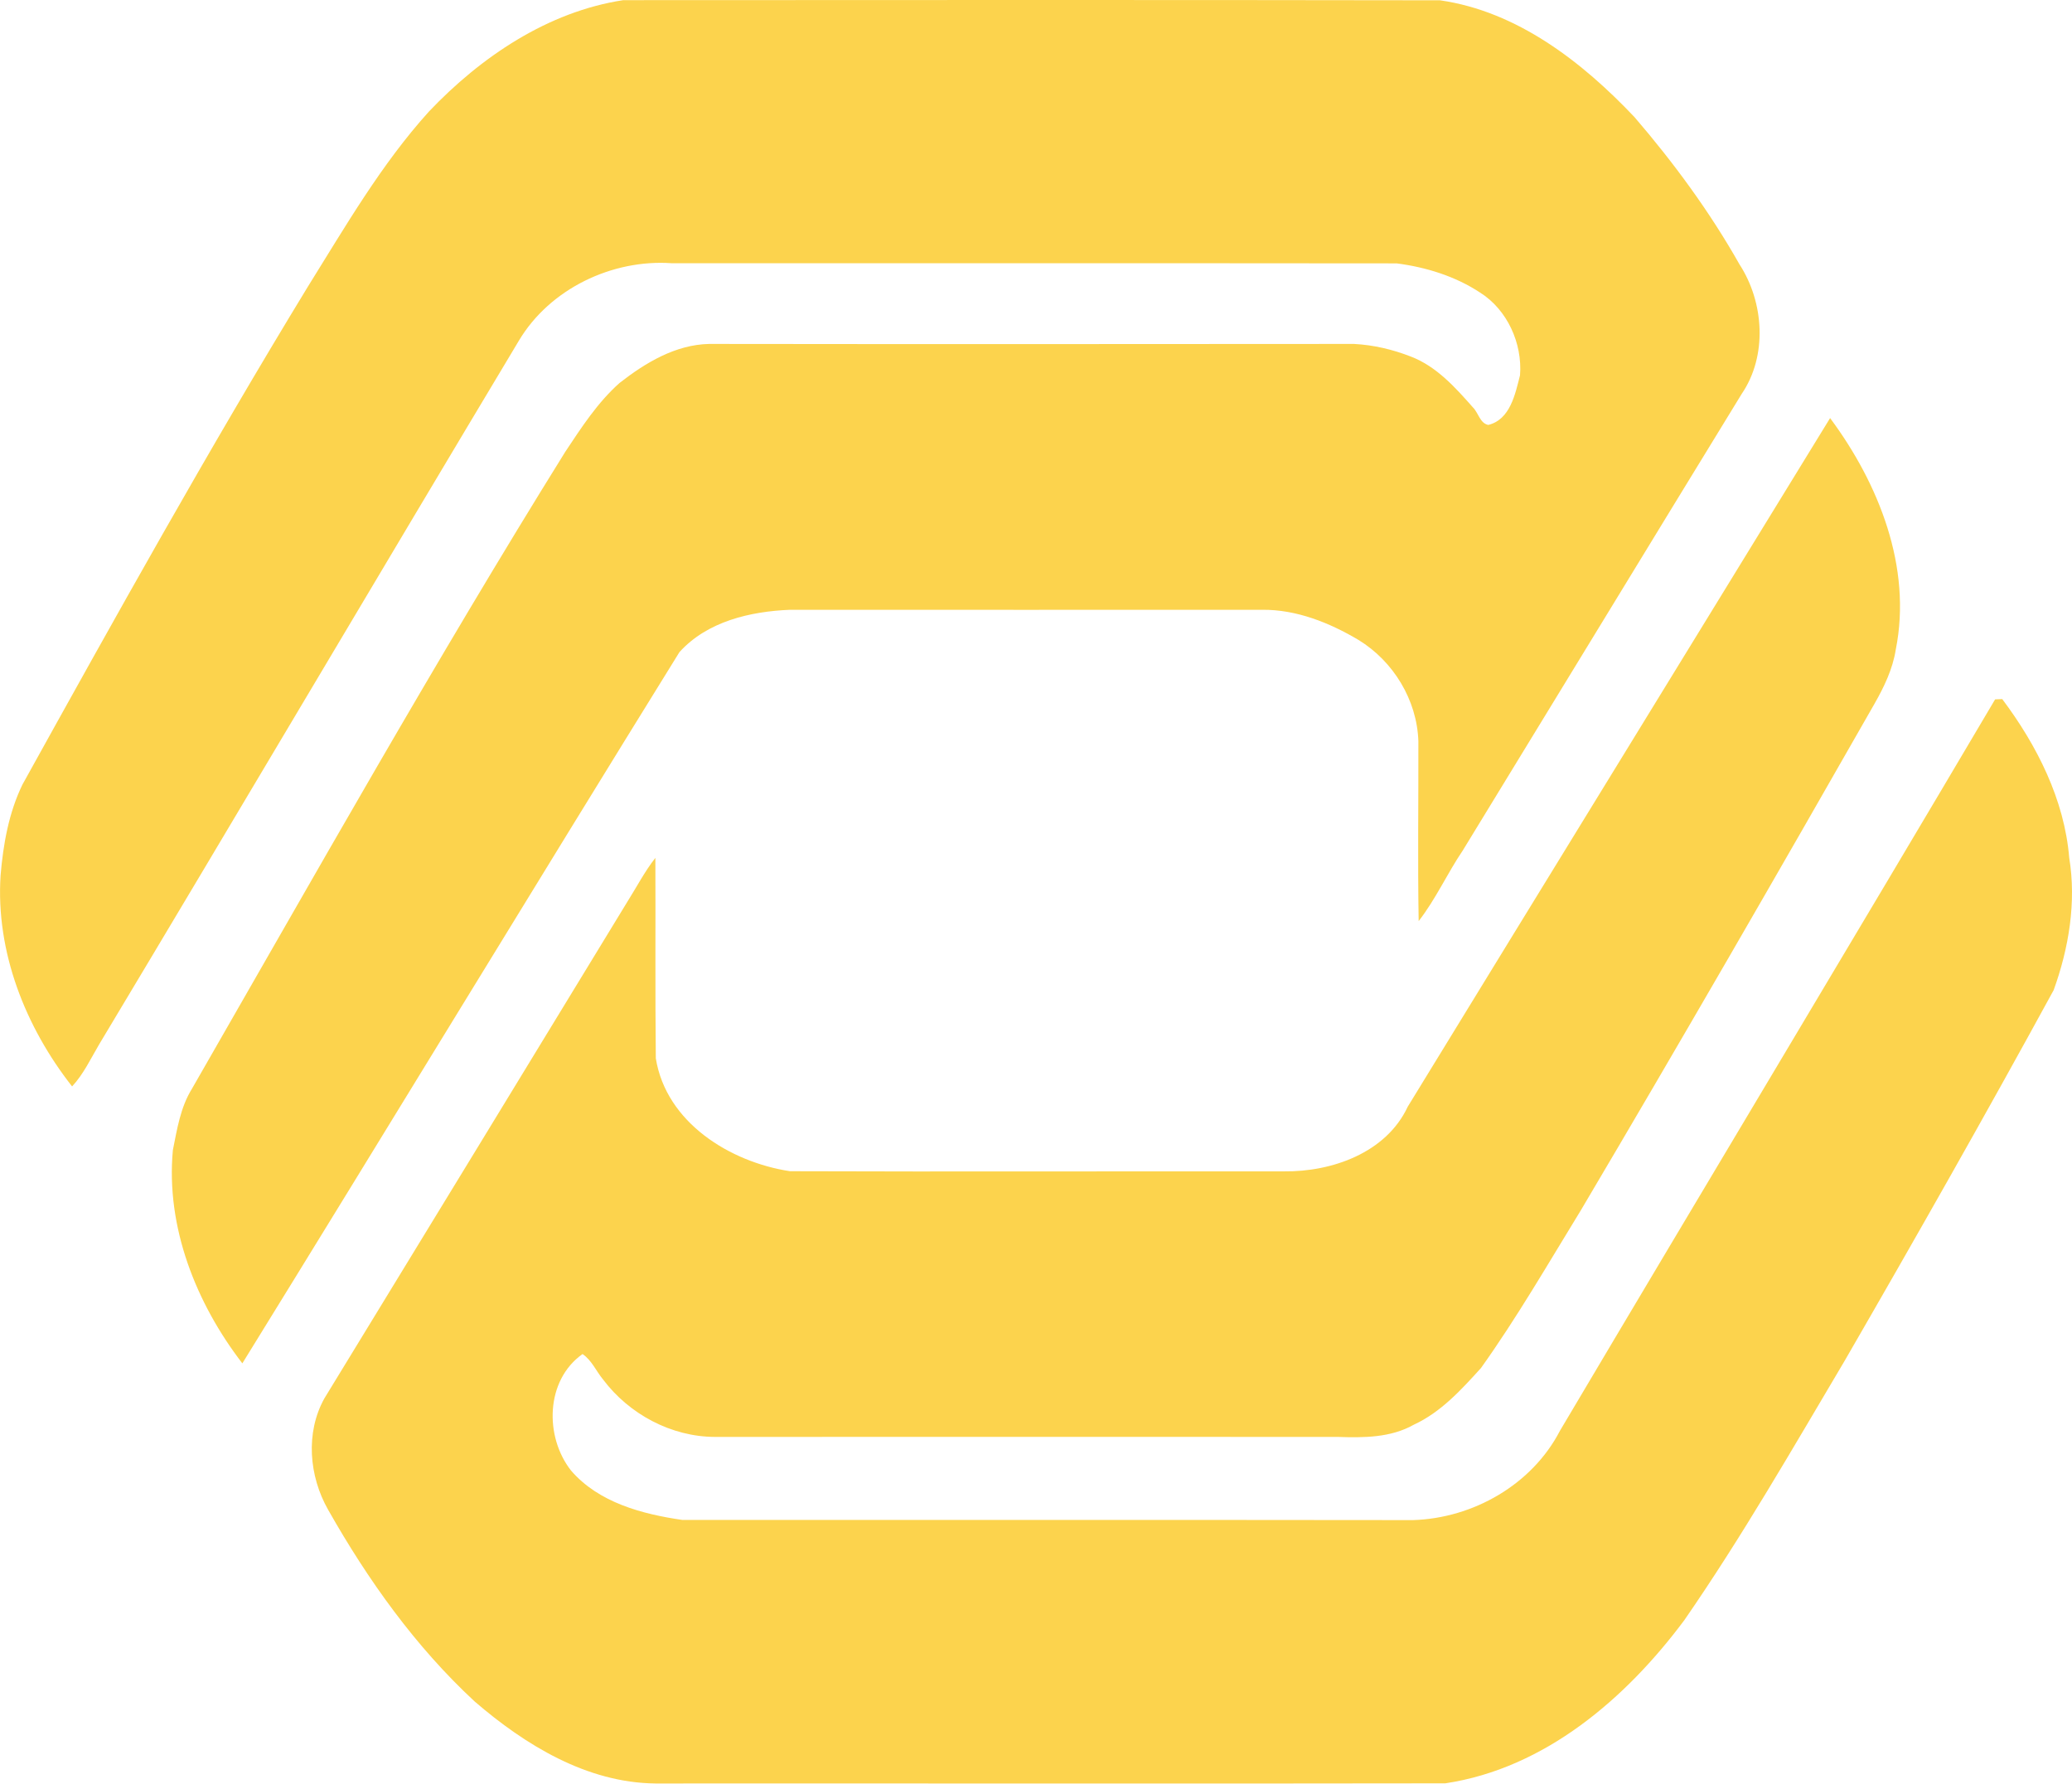
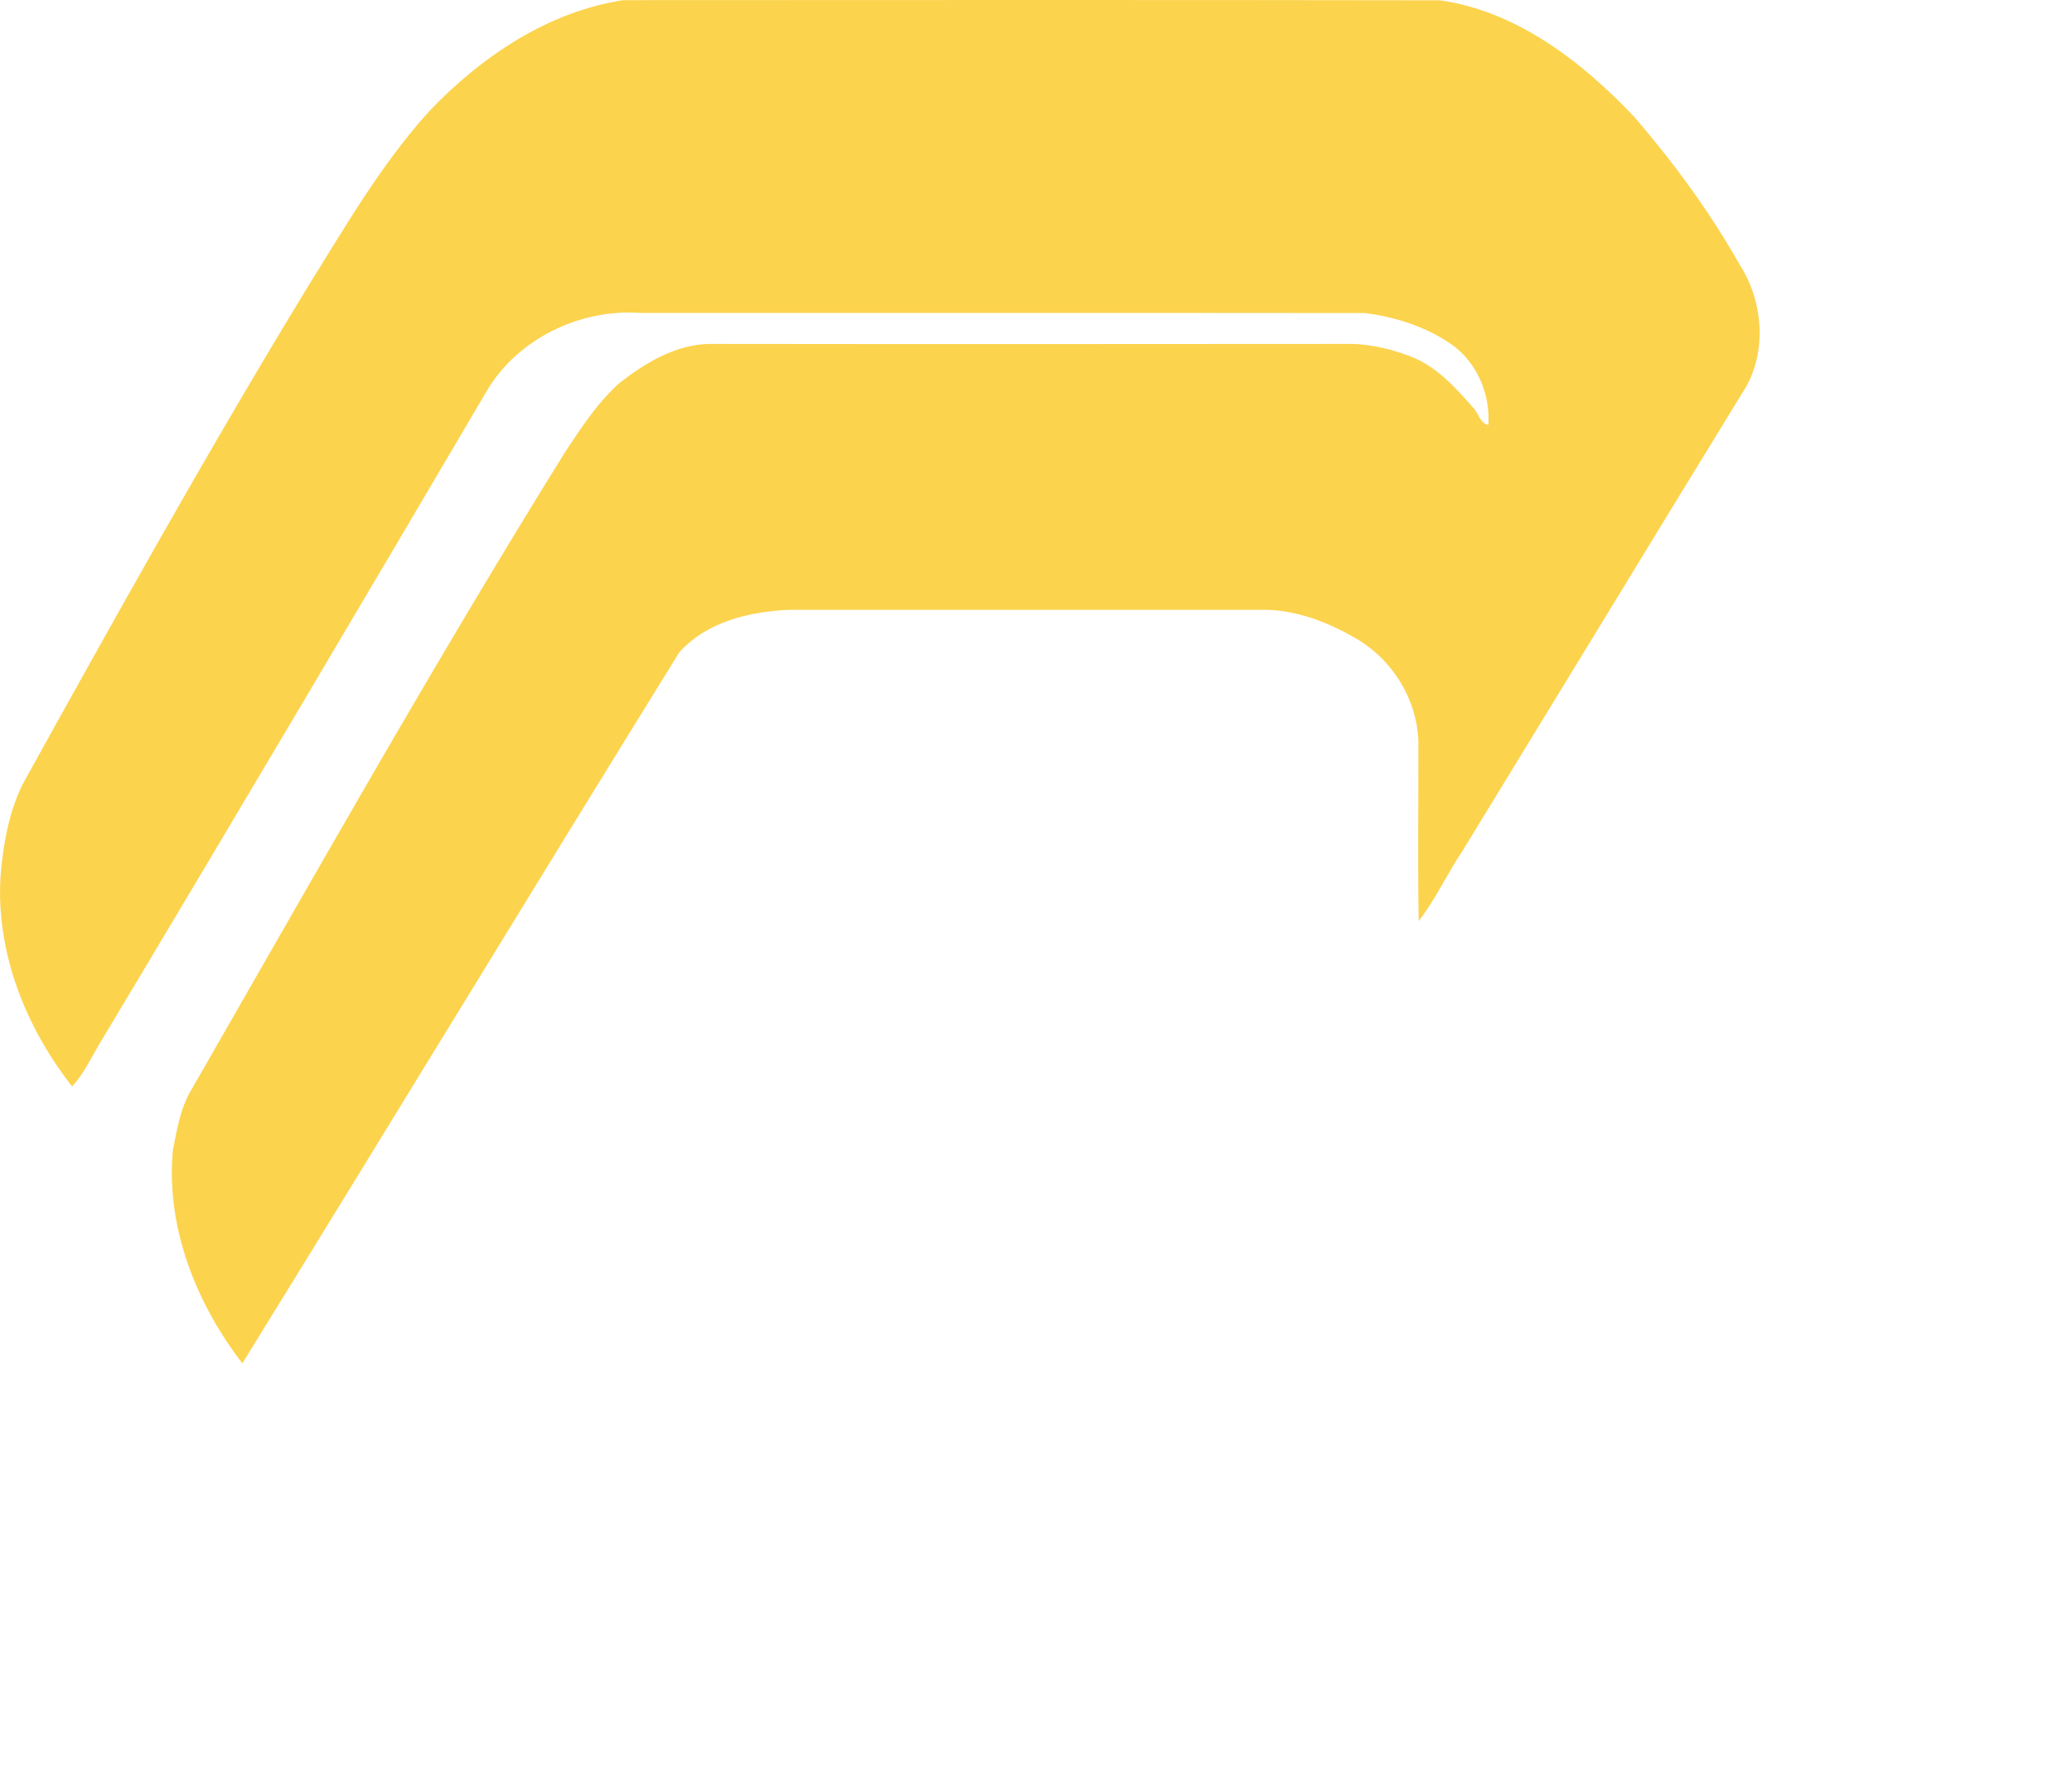
<svg xmlns="http://www.w3.org/2000/svg" version="1.1" x="0px" y="0px" viewBox="0 0 14.227 12.244" style="enable-background:new 0 0 14.227 12.244;" xml:space="preserve">
  <g id="IMEVISION_x5F_Instituto_x5F_Mexicano_x5F_de_x5F_la_x5F_Television" fill="#FCD34D">
-     <path d="M2.944,0.767C3.301,0.391,3.761,0.08,4.28,0.001C6.149,0,8.018-0.001,9.887,0.002c0.531,0.076,0.977,0.423,1.336,0.802 c0.27,0.314,0.517,0.65,0.721,1.011c0.169,0.26,0.193,0.628,0.015,0.889c-0.64,1.044-1.276,2.09-1.915,3.134 C9.937,5.996,9.858,6.173,9.741,6.323C9.734,5.911,9.74,5.499,9.739,5.087C9.729,4.805,9.568,4.54,9.328,4.393 c-0.199-0.118-0.425-0.209-0.66-0.207c-1.081,0.001-2.162,0-3.243,0c-0.274,0.011-0.57,0.08-0.76,0.291 C3.659,6.101,2.668,7.734,1.664,9.359C1.346,8.946,1.138,8.423,1.187,7.895c0.029-0.144,0.052-0.294,0.131-0.421 C2.16,6.01,2.989,4.536,3.881,3.102c0.111-0.167,0.222-0.339,0.373-0.473C4.432,2.49,4.638,2.366,4.869,2.361 c1.476,0.002,2.952,0.001,4.428,0c0.134,0.007,0.266,0.038,0.391,0.087c0.175,0.067,0.304,0.211,0.425,0.348 c0.038,0.037,0.049,0.11,0.106,0.121c0.151-0.037,0.185-0.212,0.218-0.341c0.017-0.218-0.087-0.45-0.275-0.568 c-0.17-0.112-0.371-0.174-0.572-0.2c-1.659-0.002-3.318,0-4.977-0.001c-0.41-0.029-0.839,0.176-1.051,0.533 C2.598,3.948,1.645,5.562,0.681,7.169C0.623,7.267,0.574,7.373,0.495,7.458C0.174,7.049-0.03,6.534,0.004,6.009 C0.022,5.796,0.06,5.58,0.154,5.386c0.637-1.149,1.277-2.298,1.961-3.42C2.372,1.554,2.617,1.129,2.944,0.767z" fill="#FCD34D" />
-     <path d="M9.666,7.597c0.965-1.576,1.934-3.151,2.9-4.727c0.334,0.449,0.564,1.025,0.451,1.589c-0.021,0.134-0.08,0.256-0.146,0.372 c-0.664,1.163-1.333,2.323-2.015,3.475c-0.224,0.365-0.438,0.736-0.687,1.085C10.033,9.541,9.894,9.694,9.708,9.78 C9.549,9.87,9.362,9.87,9.186,9.864c-1.426,0-2.852-0.001-4.277,0C4.609,9.863,4.32,9.708,4.141,9.47 C4.093,9.412,4.064,9.339,4,9.295c-0.255,0.18-0.262,0.567-0.079,0.8c0.19,0.22,0.488,0.299,0.765,0.339 c1.672,0,3.345-0.001,5.017,0.001c0.412-0.013,0.816-0.243,1.008-0.613c0.993-1.675,1.997-3.344,2.988-5.021 c0.012,0,0.037-0.002,0.049-0.002c0.238,0.317,0.427,0.69,0.46,1.09c0.05,0.304-0.003,0.621-0.107,0.908 c-0.467,0.855-0.948,1.702-1.436,2.546c-0.356,0.6-0.703,1.205-1.1,1.779c-0.401,0.538-0.957,1.017-1.641,1.12 c-1.808,0.003-3.616,0-5.424,0.001c-0.471-0.005-0.894-0.264-1.241-0.563c-0.407-0.377-0.733-0.834-1.006-1.316 C2.122,10.134,2.096,9.836,2.227,9.6c0.695-1.136,1.388-2.274,2.082-3.412c0.063-0.1,0.118-0.206,0.191-0.299 c0.002,0.458-0.002,0.917,0.003,1.376c0.071,0.441,0.509,0.712,0.921,0.775C6.555,8.044,7.686,8.04,8.817,8.041 C9.145,8.045,9.518,7.914,9.666,7.597z" fill="#FCD34D" />
+     <path d="M2.944,0.767C3.301,0.391,3.761,0.08,4.28,0.001C6.149,0,8.018-0.001,9.887,0.002c0.531,0.076,0.977,0.423,1.336,0.802 c0.27,0.314,0.517,0.65,0.721,1.011c0.169,0.26,0.193,0.628,0.015,0.889c-0.64,1.044-1.276,2.09-1.915,3.134 C9.937,5.996,9.858,6.173,9.741,6.323C9.734,5.911,9.74,5.499,9.739,5.087C9.729,4.805,9.568,4.54,9.328,4.393 c-0.199-0.118-0.425-0.209-0.66-0.207c-1.081,0.001-2.162,0-3.243,0c-0.274,0.011-0.57,0.08-0.76,0.291 C3.659,6.101,2.668,7.734,1.664,9.359C1.346,8.946,1.138,8.423,1.187,7.895c0.029-0.144,0.052-0.294,0.131-0.421 C2.16,6.01,2.989,4.536,3.881,3.102c0.111-0.167,0.222-0.339,0.373-0.473C4.432,2.49,4.638,2.366,4.869,2.361 c1.476,0.002,2.952,0.001,4.428,0c0.134,0.007,0.266,0.038,0.391,0.087c0.175,0.067,0.304,0.211,0.425,0.348 c0.038,0.037,0.049,0.11,0.106,0.121c0.017-0.218-0.087-0.45-0.275-0.568 c-0.17-0.112-0.371-0.174-0.572-0.2c-1.659-0.002-3.318,0-4.977-0.001c-0.41-0.029-0.839,0.176-1.051,0.533 C2.598,3.948,1.645,5.562,0.681,7.169C0.623,7.267,0.574,7.373,0.495,7.458C0.174,7.049-0.03,6.534,0.004,6.009 C0.022,5.796,0.06,5.58,0.154,5.386c0.637-1.149,1.277-2.298,1.961-3.42C2.372,1.554,2.617,1.129,2.944,0.767z" fill="#FCD34D" />
  </g>
  <g id="Layer_1" fill="#FCD34D"> </g>
</svg>